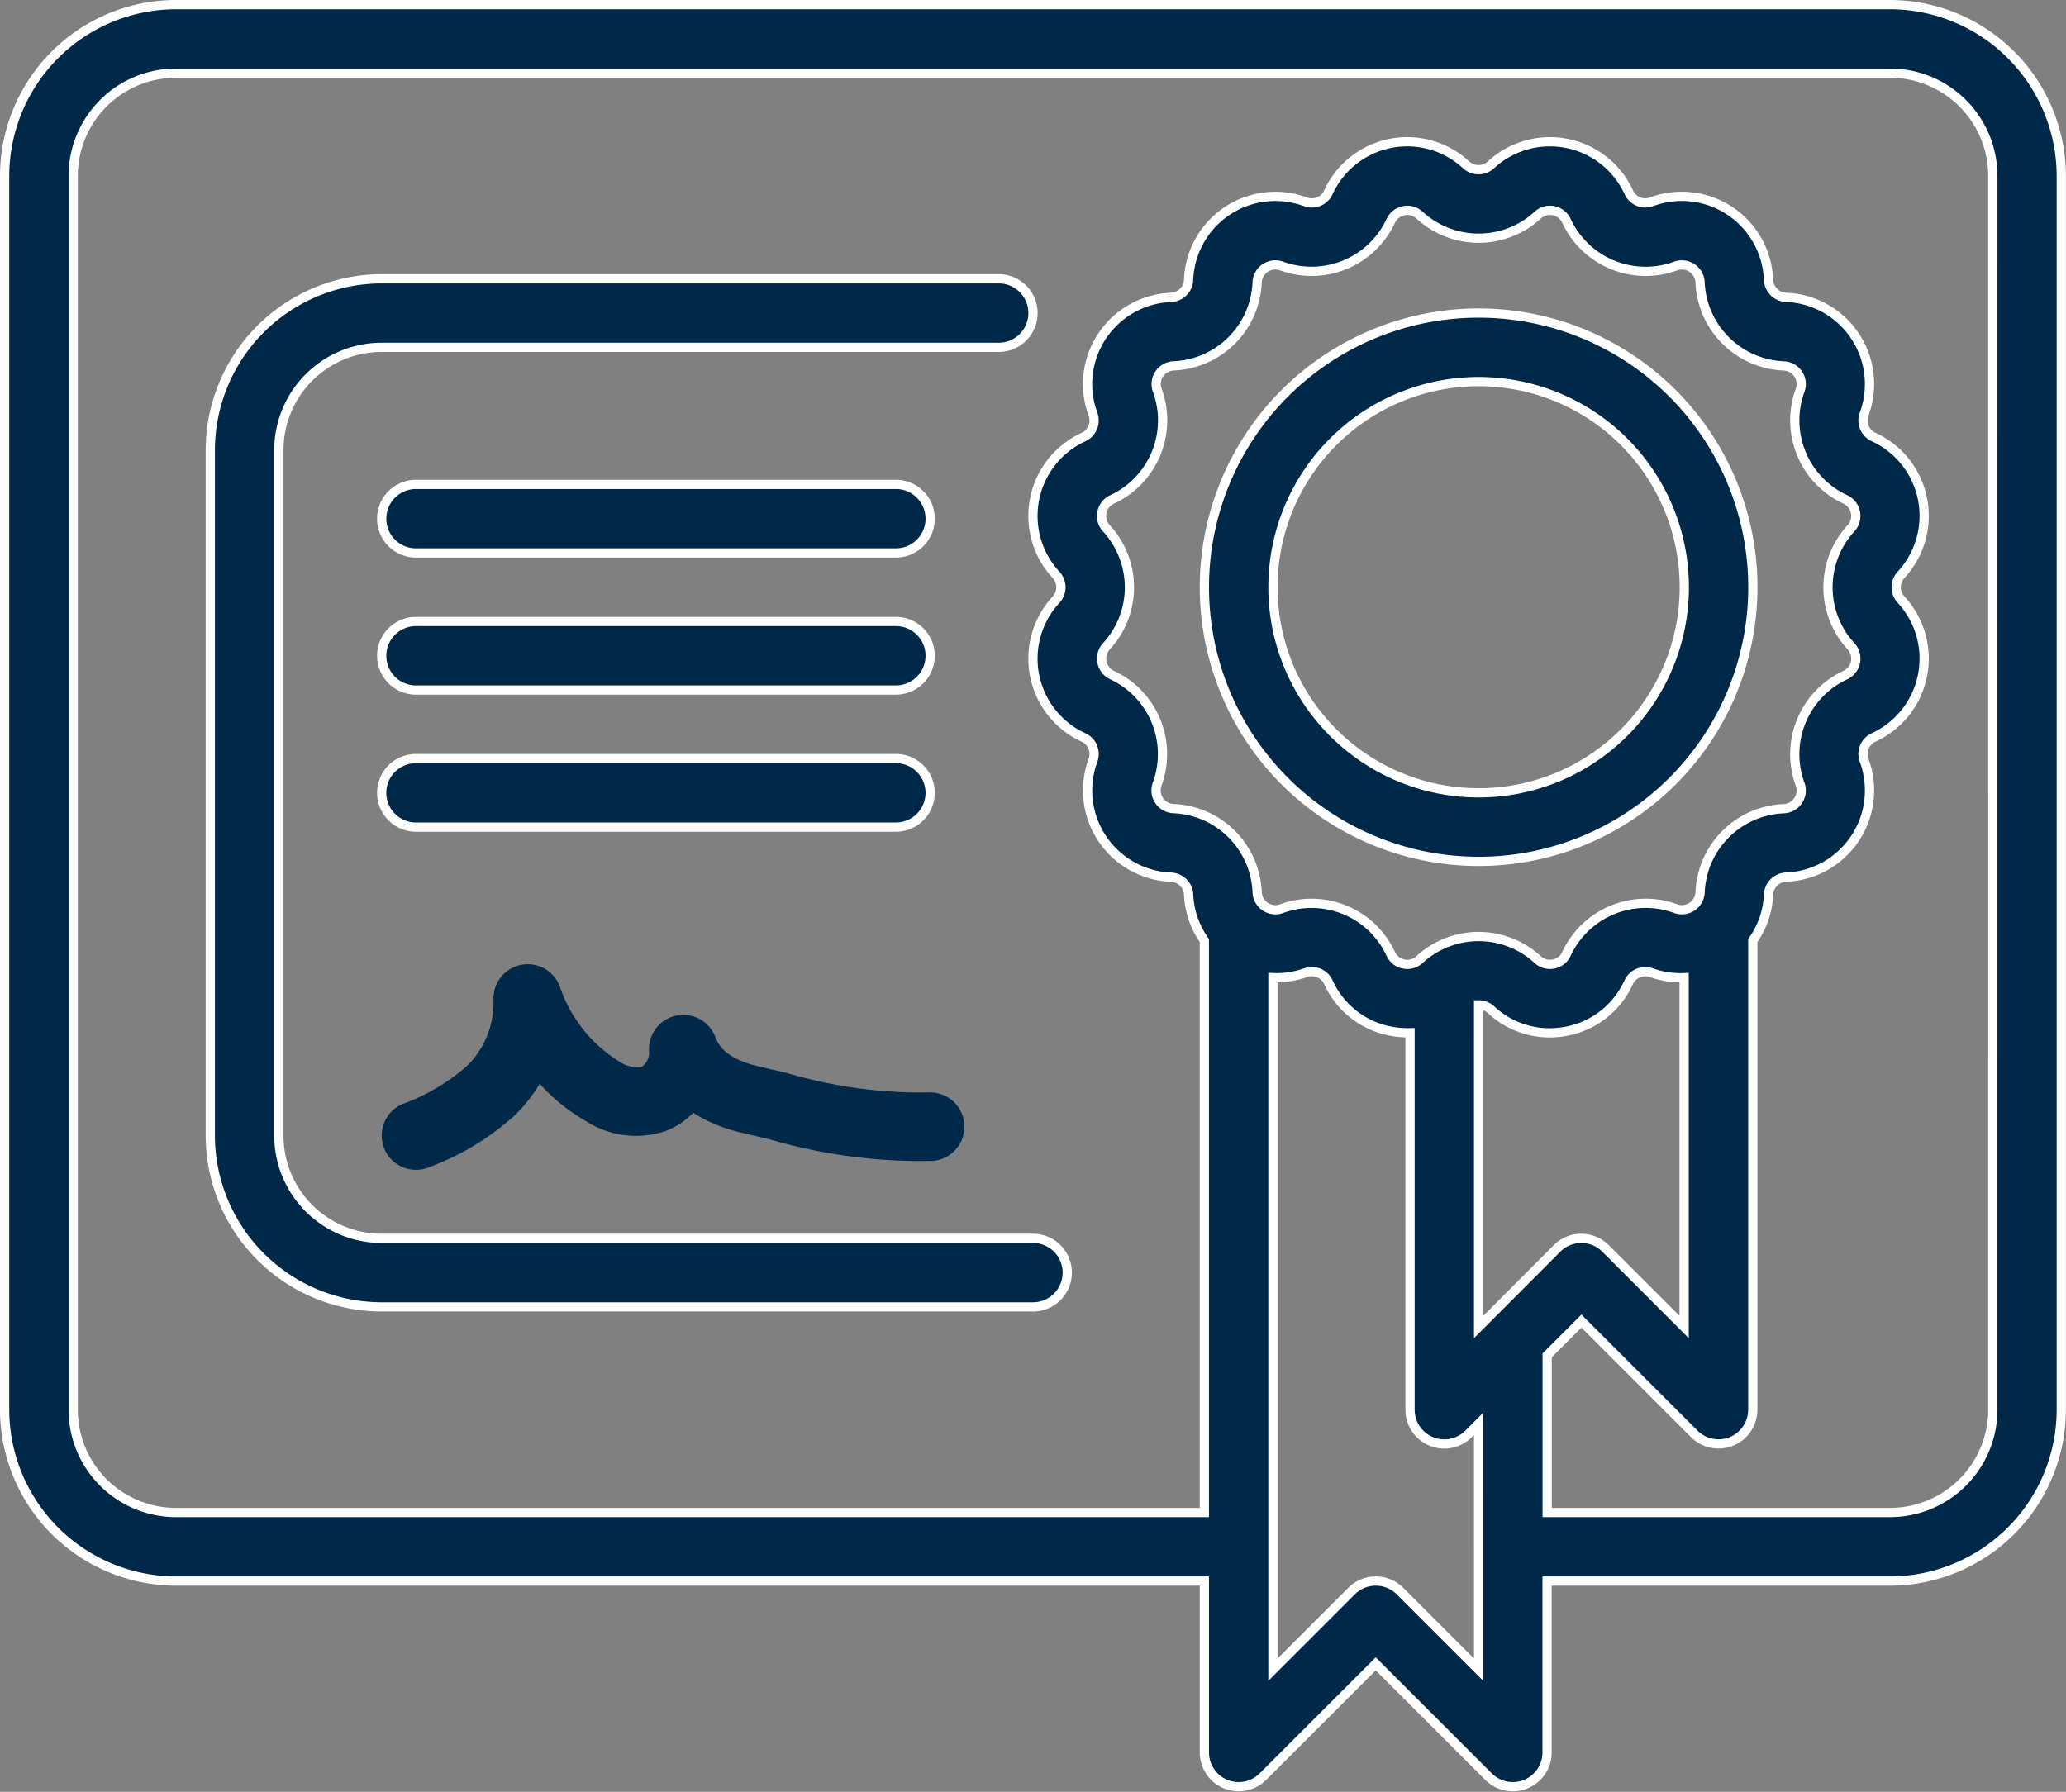
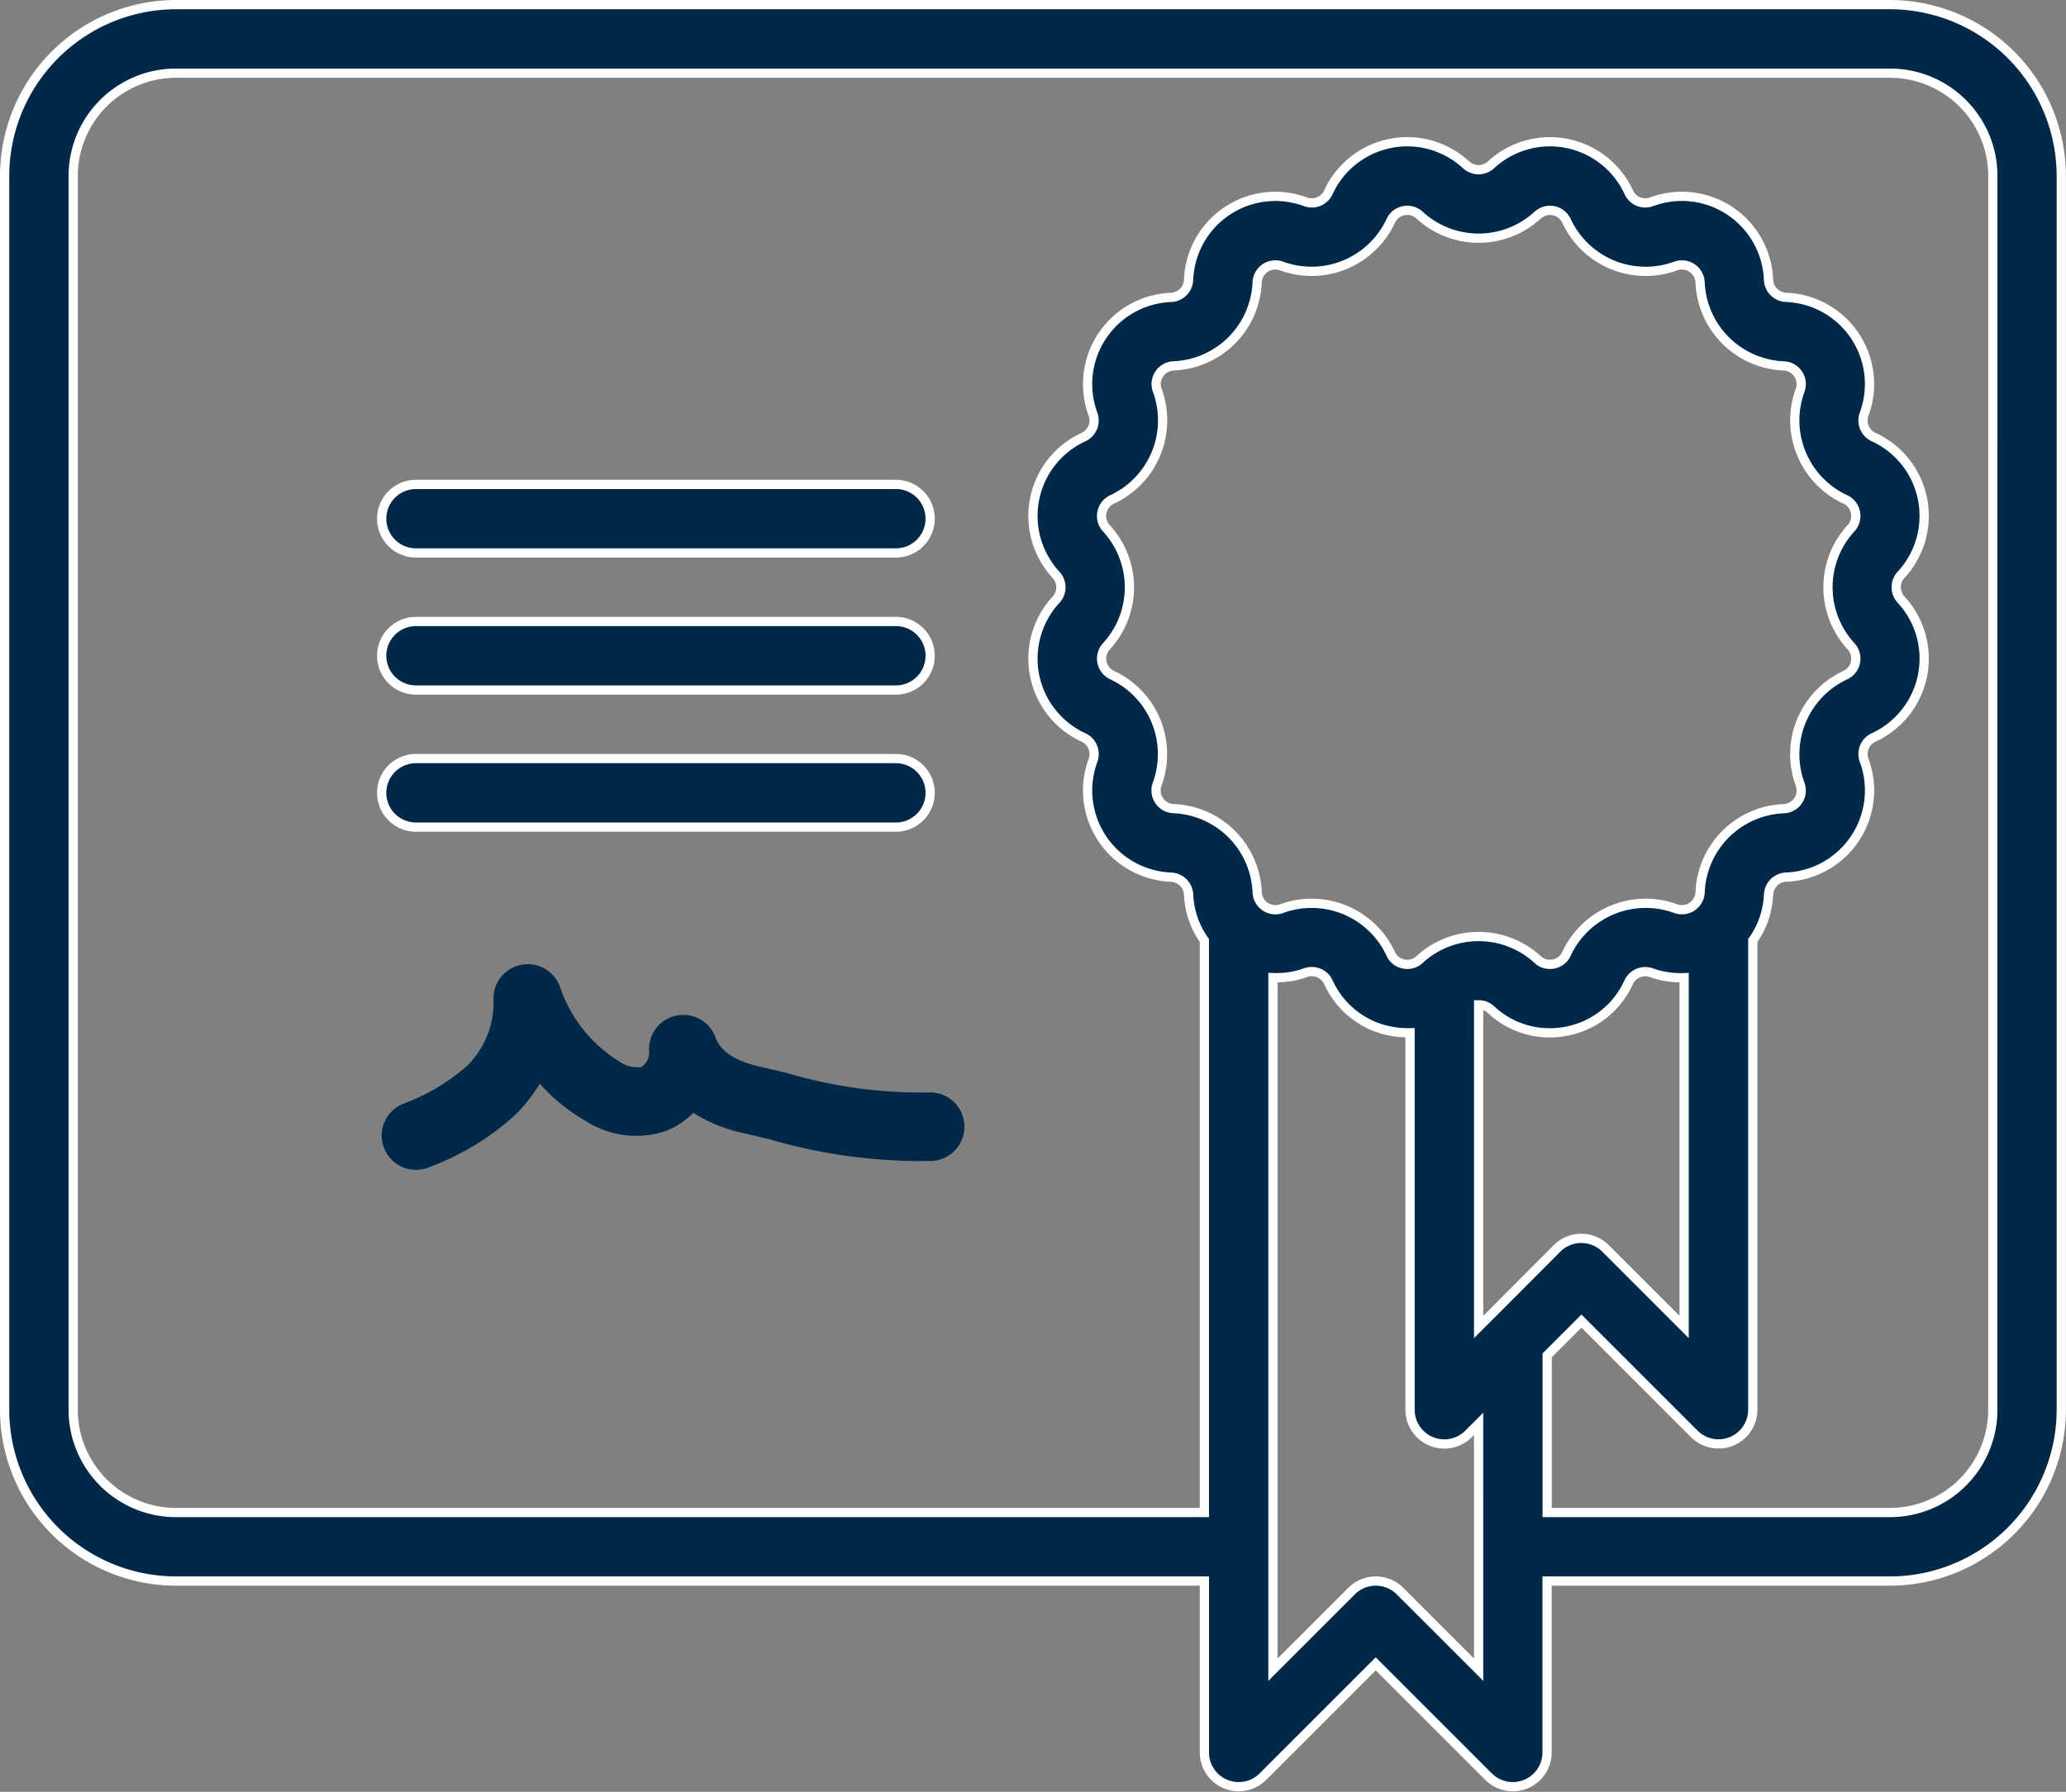
<svg xmlns="http://www.w3.org/2000/svg" width="111.701" height="96.903" viewBox="0 0 111.701 96.903">
  <rect x="0" y="0" width="111.701" height="96.903" fill="#808080" stroke="none" />
  <g transform="translate(0.25 0.25)">
    <path d="M101.934,0H9.267A9.278,9.278,0,0,0,0,9.267V75.987a9.278,9.278,0,0,0,9.267,9.267h55.6v9.267a1.853,1.853,0,0,0,3.164,1.31l6.1-6.1,6.1,6.1a1.853,1.853,0,0,0,3.164-1.31V85.254h18.534a9.278,9.278,0,0,0,9.267-9.267V9.267A9.278,9.278,0,0,0,101.934,0ZM59.882,36.261A.986.986,0,0,1,59.57,34.7a4.709,4.709,0,0,0,0-6.377.986.986,0,0,1,.313-1.566,4.715,4.715,0,0,0,2.439-5.894.986.986,0,0,1,.886-1.327,4.713,4.713,0,0,0,4.511-4.511.986.986,0,0,1,1.329-.886,4.724,4.724,0,0,0,5.894-2.441.982.982,0,0,1,1.562-.311,4.711,4.711,0,0,0,6.379,0,.984.984,0,0,1,1.564.313,4.717,4.717,0,0,0,5.892,2.439.986.986,0,0,1,1.329.886,4.717,4.717,0,0,0,4.52,4.513.984.984,0,0,1,.886,1.325,4.713,4.713,0,0,0,2.441,5.894.986.986,0,0,1,.311,1.564,4.709,4.709,0,0,0,0,6.377.986.986,0,0,1-.313,1.566,4.715,4.715,0,0,0-2.439,5.894.986.986,0,0,1-.886,1.327A4.713,4.713,0,0,0,91.669,48a.986.986,0,0,1-1.329.886,4.722,4.722,0,0,0-5.894,2.441.953.953,0,0,1-.7.556.971.971,0,0,1-.864-.243,4.713,4.713,0,0,0-6.379,0,.973.973,0,0,1-.864.243.956.956,0,0,1-.7-.556,4.715,4.715,0,0,0-5.892-2.439A.986.986,0,0,1,67.72,48,4.717,4.717,0,0,0,63.2,43.48a.984.984,0,0,1-.886-1.325,4.713,4.713,0,0,0-2.432-5.894ZM80.239,70.969l-.545.545V54.092a.98.98,0,0,1,.669.261,4.633,4.633,0,0,0,3.169,1.253,4.889,4.889,0,0,0,.938-.093,4.633,4.633,0,0,0,3.336-2.643.99.99,0,0,1,1.24-.512,4.687,4.687,0,0,0,1.759.265V71.514l-4.25-4.25a1.853,1.853,0,0,0-2.621,0Zm-.545,19.078-4.25-4.25a1.853,1.853,0,0,0-2.621,0l-4.25,4.25V52.62a4.682,4.682,0,0,0,1.759-.265.986.986,0,0,1,1.238.51,4.633,4.633,0,0,0,3.347,2.645,4.861,4.861,0,0,0,1.069.091V75.987a1.853,1.853,0,0,0,3.164,1.31l.543-.543Zm27.8-14.06a5.56,5.56,0,0,1-5.56,5.56H83.4v-8.5l1.853-1.853,6.1,6.1a1.853,1.853,0,0,0,3.164-1.31V50.61a4.609,4.609,0,0,0,.851-2.478.992.992,0,0,1,.949-.947,4.693,4.693,0,0,0,4.22-6.318.988.988,0,0,1,.512-1.236,4.693,4.693,0,0,0,1.483-7.454.99.99,0,0,1,0-1.34,4.691,4.691,0,0,0-1.483-7.452.986.986,0,0,1-.513-1.236,4.693,4.693,0,0,0-4.22-6.318.992.992,0,0,1-.949-.947,4.691,4.691,0,0,0-6.316-4.224.98.98,0,0,1-1.238-.51,4.693,4.693,0,0,0-7.454-1.483.988.988,0,0,1-1.338,0,4.691,4.691,0,0,0-7.452,1.483.984.984,0,0,1-1.24.512,4.691,4.691,0,0,0-6.316,4.224.992.992,0,0,1-.949.947,4.693,4.693,0,0,0-4.22,6.318.988.988,0,0,1-.512,1.236,4.693,4.693,0,0,0-1.483,7.454.99.99,0,0,1,0,1.34,4.691,4.691,0,0,0,1.483,7.452.986.986,0,0,1,.513,1.236,4.693,4.693,0,0,0,4.22,6.318.992.992,0,0,1,.949.947,4.609,4.609,0,0,0,.851,2.476V81.548H9.267a5.56,5.56,0,0,1-5.56-5.56V9.267a5.56,5.56,0,0,1,5.56-5.56h92.668a5.56,5.56,0,0,1,5.56,5.56Z" fill="#002848" stroke="#fff" stroke-width="0.5" />
-     <path d="M15.267,59.894a5.56,5.56,0,0,1-5.56-5.56V17.267a5.56,5.56,0,0,1,5.56-5.56h33.36a1.853,1.853,0,0,0,0-3.707H15.267A9.278,9.278,0,0,0,6,17.267V54.334A9.278,9.278,0,0,0,15.267,63.6H50.48a1.853,1.853,0,0,0,0-3.707Z" transform="translate(5.12 6.827)" fill="#002848" stroke="#fff" stroke-width="0.5" />
    <path d="M12.853,25.707H38.8A1.853,1.853,0,1,0,38.8,22H12.853a1.853,1.853,0,0,0,0,3.707Z" transform="translate(9.387 18.774)" fill="#002848" stroke="#fff" stroke-width="0.5" />
    <path d="M12.853,21.707H38.8A1.853,1.853,0,1,0,38.8,18H12.853a1.853,1.853,0,1,0,0,3.707Z" transform="translate(9.387 15.36)" fill="#002848" stroke="#fff" stroke-width="0.5" />
    <path d="M12.853,17.707H38.8A1.853,1.853,0,1,0,38.8,14H12.853a1.853,1.853,0,0,0,0,3.707Z" transform="translate(9.387 11.947)" fill="#002848" stroke="#fff" stroke-width="0.5" />
    <path d="M11.154,38.007a1.853,1.853,0,0,0,1.7,1.112,1.824,1.824,0,0,0,.741-.154,14.247,14.247,0,0,0,4.645-2.834,8.71,8.71,0,0,0,1.307-1.668,9.875,9.875,0,0,0,2.463,2,5.021,5.021,0,0,0,4.35.556,4.172,4.172,0,0,0,1.483-.982,8.474,8.474,0,0,0,2.73,1.1l1.4.332a29.124,29.124,0,0,0,8.811,1.168,1.854,1.854,0,0,0-.267-3.7,25.589,25.589,0,0,1-7.68-1.075L31.4,33.53c-1.729-.4-2.174-1.1-2.357-1.586a1.853,1.853,0,0,0-3.584.78.936.936,0,0,1-.413.836,1.709,1.709,0,0,1-1.223-.315,7.6,7.6,0,0,1-3.188-4.033,1.853,1.853,0,0,0-3.588.756A4.8,4.8,0,0,1,15.615,33.5a11,11,0,0,1-3.5,2.065,1.853,1.853,0,0,0-.958,2.441Z" transform="translate(9.386 23.895)" fill="#002848" />
-     <path d="M49.827,38.654A14.827,14.827,0,1,0,35,23.827,14.827,14.827,0,0,0,49.827,38.654Zm0-25.947a11.12,11.12,0,1,1-11.12,11.12A11.12,11.12,0,0,1,49.827,12.707Z" transform="translate(29.867 7.68)" fill="#002848" stroke="#fff" stroke-width="0.5" />
  </g>
</svg>